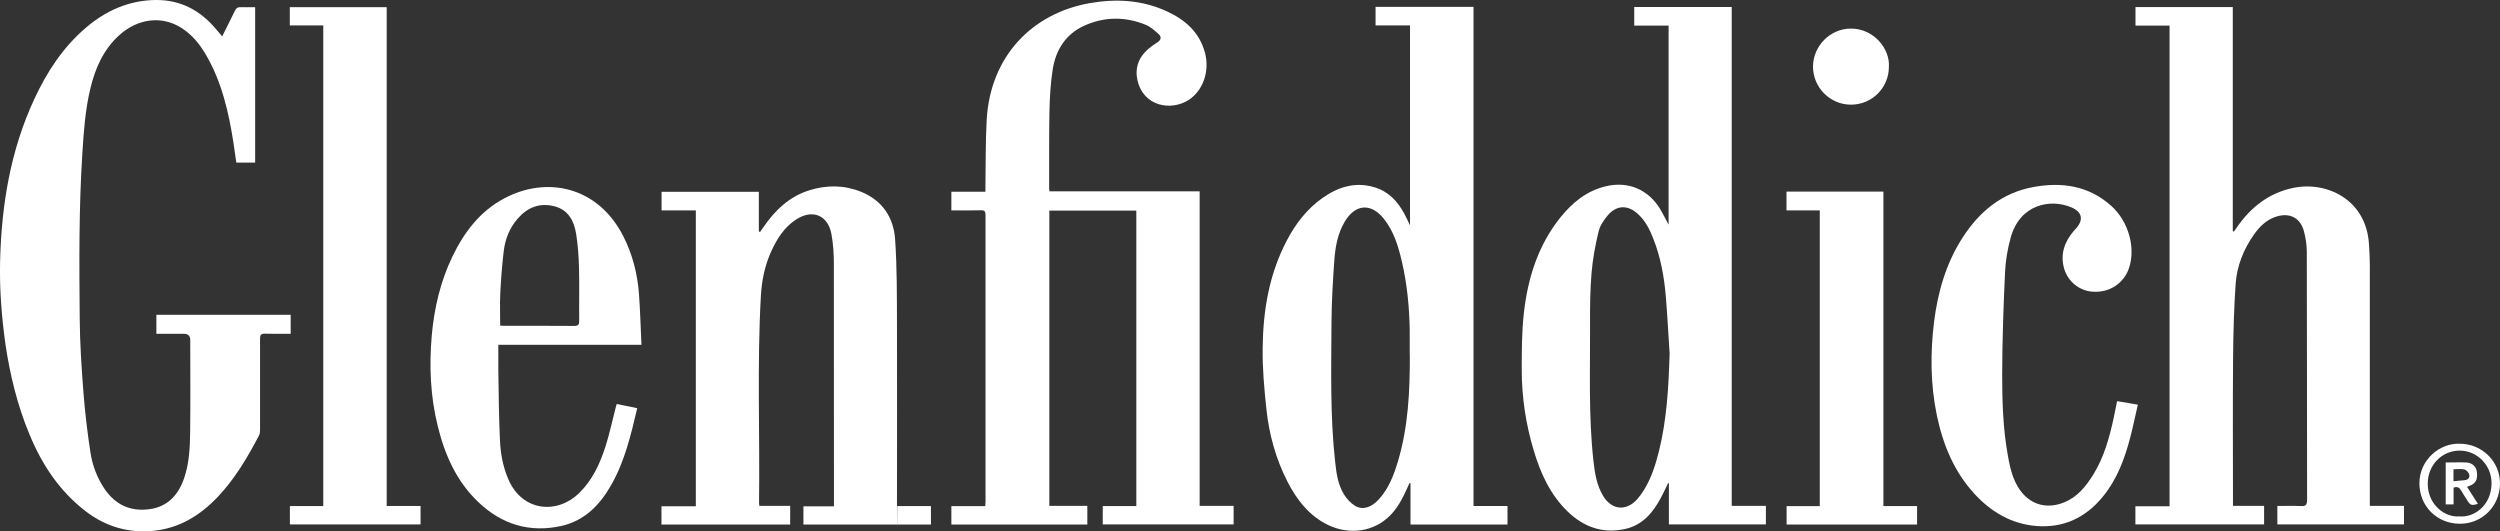
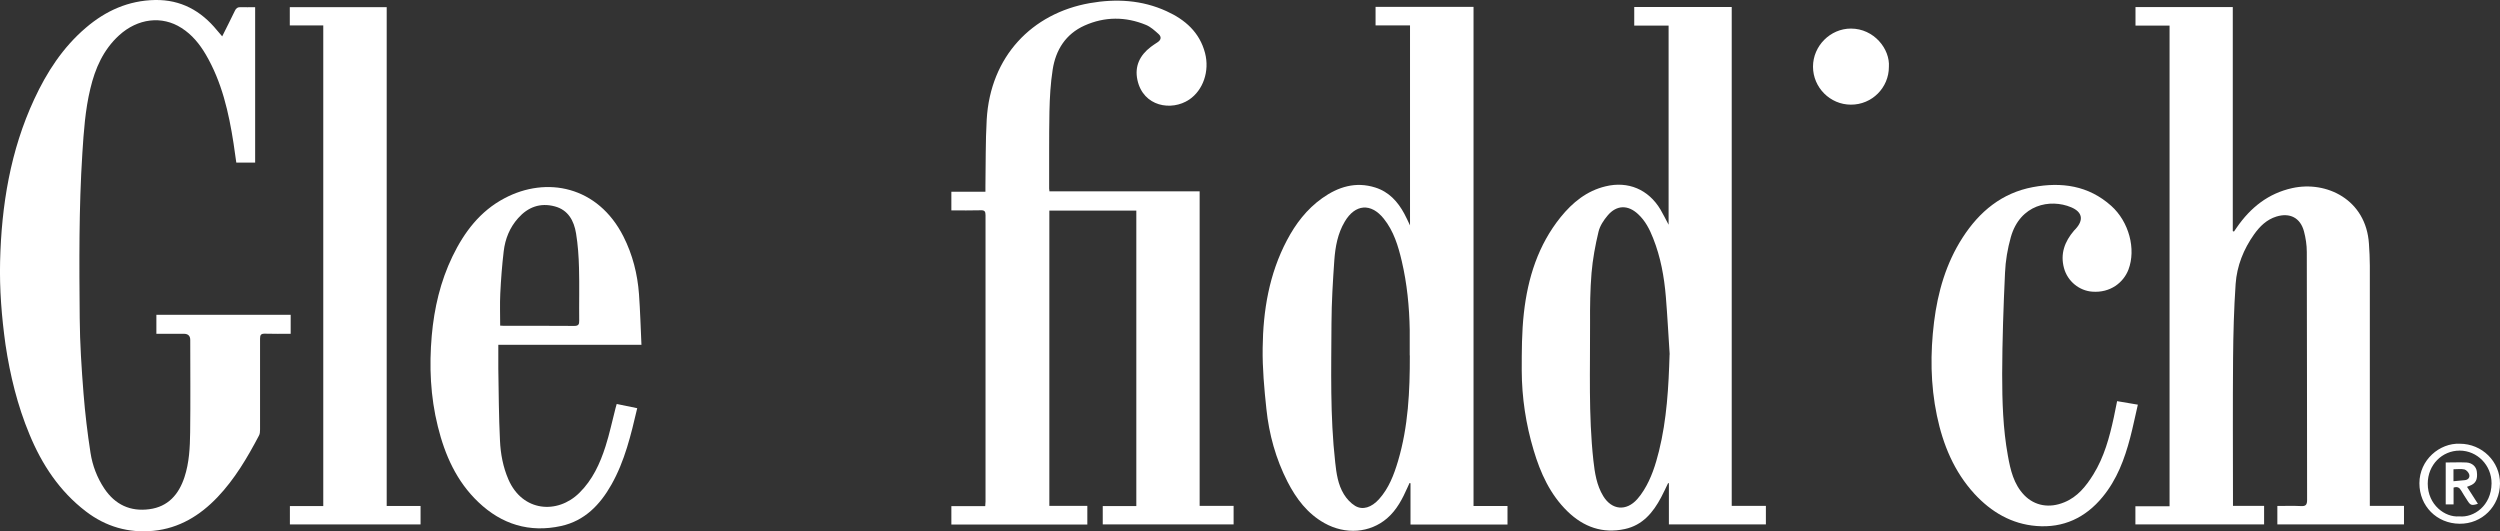
<svg xmlns="http://www.w3.org/2000/svg" viewBox="0 0 2546.6 541.3">
  <rect x="0" y="0" width="2546.6" height="541.3" fill="#333333" stroke="none" />
  <defs>
    <style> .cls-1 { fill: #fff; } </style>
  </defs>
  <g>
    <g id="a">
      <g>
        <path class="cls-1" d="M1221.9,515.3h34.7v18.9h-133.3v-18.7h34.2V214.5h-88.6v300.8h38.7v19h-138.5v-18.7h34.5c.1-2,.3-3.4.3-4.8,0-97.2,0-194.3,0-291.5,0-3.8-.8-5.3-5-5.1-9.8.3-19.6.1-29.8.1v-19h34.7c0-2.2,0-3.9,0-5.6.4-22.6,0-45.3,1.3-67.9,3.7-64.4,46.2-108.2,104.9-118.6,26.8-4.7,53.2-3.3,78.3,8.2,18.9,8.6,33.7,21.5,39.2,42.6,4.8,18.4-1.9,37.9-16.2,47.5-17.8,11.9-46.8,7.3-52.7-20.1-3-14,2.5-25.1,13.6-33.6,2.2-1.7,4.6-3.2,7-4.8,3.6-2.4,4.1-5.5,1-8.3-3.9-3.5-8-7.3-12.8-9.3-20.8-8.6-42-8.6-62.6.6-19.2,8.6-29.4,24.8-32.5,44.9-2.2,14.1-3,28.5-3.3,42.7-.5,26.2-.2,52.3-.3,78.5,0,.8.2,1.6.3,2.8h153v320.5h0Z" />
        <path class="cls-1" d="M2210,26.1h-34.7V7.2h99.1v228.2c.4.2.8.3,1.2.5.9-1.4,1.8-2.8,2.8-4.1,14-20.3,32.1-34.8,56.6-40.2,34.9-7.7,75.2,11.7,78.1,56.7.5,7.5.9,15,.9,22.4,0,79.3,0,158.6,0,238v6.6h34.8v18.9h-129v-18.8c8,0,16-.3,23.9.1,5,.3,6.4-1.2,6.4-6.3-.2-84.1,0-168.3-.3-252.5,0-7.1-1.1-14.3-2.9-21.1-3.7-13.8-14.4-19.2-28.1-15-9.9,3.1-16.8,9.9-22.6,18-10.8,15.2-17.6,32.2-18.9,50.7-1.7,25.2-2.4,50.5-2.6,75.8-.4,47.8-.1,95.6-.1,143.5v6.7h31.7v18.9h-131.1v-18.5h34.8V26.1h0Z" />
        <path class="cls-1" d="M1436.3,25.9h-35.1V7h99.8v508.4h34.6v18.9h-98.8v-42l-1-.3c-.6,1.4-1.3,2.8-1.9,4.2-5.2,11.7-11,23.2-21,31.8-17.5,15-42.4,16.8-63.7,4.9-17.4-9.7-28.8-24.9-37.7-42.2-11.9-23.3-18.8-48.2-21.5-74.1-2.2-20.6-4.1-41.4-3.8-62.1.4-38.2,6.6-75.4,24.7-109.7,8.9-16.9,20.2-31.7,35.9-42.9,16.3-11.6,34.1-17.2,54.1-10.9,13.9,4.4,22.9,14.3,29.6,26.7,1.9,3.5,3.5,7.1,5.8,11.9V25.9h0ZM1436,362c0-8.6.1-17.3,0-25.9-.4-23.6-2.7-47.1-8.1-70.1-3.6-15.4-8.2-30.6-18.3-43.2-13-16.3-29.2-15-39.8,3-7.2,12.1-9.6,25.6-10.6,39.2-1.5,21.4-2.8,42.9-2.9,64.3-.2,47.3-1.5,94.6,3.8,141.7,1.2,11.2,2.8,22.6,8.8,32.4,2.8,4.6,6.9,9.1,11.5,11.9,7.7,4.6,16.7,1.6,24.3-6.8,10-11.1,15.2-24.8,19.4-38.9,10.4-35.1,12.1-71.2,12-107.5h0Z" />
        <path class="cls-1" d="M1699.7,229.3V26.1h-35V7.1h99.3v508.2h34.8v18.9h-98.8v-41.9c-.3,0-.5-.1-.8-.2-2.3,4.8-4.6,9.8-7.1,14.5-8.2,15.5-18.9,28.4-37,32.3-22.6,4.9-42-2.1-58.3-17.9-17.8-17.3-27.7-39.2-34.6-62.5-7.9-26.4-12-53.5-12.1-81,0-19.6,0-39.3,2.2-58.8,4-35.6,14.5-69.1,37.5-97.6,12.1-14.9,26.5-26.7,45.7-31.3,23-5.6,43.7,3.2,55.9,23.6,2.9,4.9,5.4,10.1,8.4,15.7h0ZM1700.8,361c-1.3-19.6-2.3-39.2-3.9-58.7-1.7-20.4-5.3-40.4-12.9-59.5-3.6-9.2-8-17.9-15.4-24.7-10.3-9.6-21.8-9.4-30.9,1.3-4.1,4.8-8,10.7-9.4,16.7-3.3,13.8-5.9,27.9-7.1,42-1.4,16.9-1.6,33.9-1.5,50.9.2,46.8-1.7,93.6,3.4,140.2,1.4,12.5,3.3,25.1,10,36.1,8.8,14.4,23.5,15.7,34.7,3.1,2.4-2.7,4.6-5.7,6.5-8.8,7.8-12.4,12.1-26.1,15.6-40.1,8-32.3,9.8-65.3,10.8-98.5h0Z" />
        <path class="cls-1" d="M226.3,37.1c4.6-9.2,8.9-17.7,13-26.2,1.2-2.6,2.8-3.7,5.7-3.6,4.6.2,9.2,0,14.9,0v158.3h-19.2c-.9-6.5-1.8-13-2.8-19.6-4.9-31.6-11.9-62.5-28.3-90.5-6.3-10.7-14-20.2-24.7-27-19.9-12.8-44.6-9.8-63.6,7.5-16.1,14.7-24.4,33.7-29.3,54.4-5.2,21.6-6.7,43.6-8.1,65.6-3.6,56.1-3.2,112.2-2.7,168.3.2,25.6,1.9,51.2,3.9,76.7,1.6,20.2,4,40.3,7.1,60.3,2,12.9,6.7,25.3,14.1,36.4,11,16.4,26.5,23.6,45.8,21,19.1-2.5,30-15,35.8-32.6,4.9-14.9,5.6-30.3,5.8-45.8.4-31.3.1-62.7.1-94,0-4.2-2.2-6.3-6.6-6.3h-27.9v-19.3h136.8v19.3c-8.9,0-17.6.2-26.2-.1-4.1-.1-5,1.3-5,5.1.1,30.8,0,61.7,0,92.5,0,2.1-.1,4.5-1.1,6.2-11.8,22.4-24.6,44.2-42.2,62.7-17.8,18.7-39,31.7-65.2,34.3-25.5,2.5-48.7-4.2-69.1-19.9-26.7-20.5-44.6-47.6-57.3-78.4-12.2-29.3-19.7-60-24.4-91.4C1.7,323-.6,294.6.1,266.2c1.4-57.2,10.5-112.9,34.8-165.2,12.8-27.6,29.1-52.7,52.4-72.6C107.7,10.9,130.9.5,158,0c26.2-.4,46.7,10.9,63,30.8,1.6,1.9,3.2,3.7,5.3,6.2h0Z" />
-         <path class="cls-1" d="M849.5,515.7v-6.7c0-80,0-160-.1-240,0-10.2-.6-20.6-2.5-30.7-3.6-19.2-19.3-25.5-35.8-14.8-12.4,8-19.8,20-25.7,33-6.3,14-9.4,29-10.3,44.3-4,70.6-1,141.2-1.9,211.8,0,.6.1,1.3.3,2.7h31.4v19h-131.1v-18.6h35V214.3h-34.9v-18.9h99.1v40.3c.4.2.8.4,1.2.6,1-1.5,2.1-3,3.1-4.4,11.9-17.4,26.4-31.6,47.2-38.1,17.8-5.5,35.5-5.4,52.7,1.6,21.5,8.7,33.1,26.1,34.6,48.4,2,29,1.8,58.2,1.9,87.3.2,59.8,0,119.6,0,179.5s.2,2.9.3,4.9h34.3v18.8h-129.9v-18.5h31.2Z" />
        <path class="cls-1" d="M329.2,25.9h-34V7.3h98.7v508.1h34.5v18.8h-133.1v-18.7h34V25.9Z" />
        <path class="cls-1" d="M653.5,351.2h-145.9c0,8.4-.1,16.3,0,24.2.4,24.5.5,48.9,1.7,73.4.6,13.5,3.1,26.9,8.6,39.6,14.3,33,50,35.7,72.3,13.6,13.4-13.2,21-29.8,26.6-47.3,4.1-12.7,6.8-25.9,10.2-38.9.3-1.3.7-2.5,1.2-4.3,7,1.5,13.9,2.9,20.9,4.3-6.4,27.3-12.7,53.9-26.3,77.9-11.6,20.5-27.2,36.8-51.2,42.1-32.3,7.1-60.6-1.7-84.3-24.3-22.2-21.1-34.1-47.9-41.3-77.1-7.6-30.5-8.9-61.3-6.2-92.5,2.5-28.1,8.8-55.2,21.1-80.7,12-24.8,28.1-46.1,52.9-59.2,42.9-22.8,95.3-12.5,121.3,39,9.3,18.4,14.3,38.1,15.8,58.6,1.2,16.9,1.7,33.8,2.5,51.5h0ZM509.6,331.7c1.2,0,2.5.2,3.8.2,23.8,0,47.6-.1,71.5.1,4.4,0,5.2-1.6,5.1-5.5-.2-17.8.3-35.6-.2-53.5-.3-11.8-1.1-23.6-3-35.2-2.1-12.9-8-24-21.8-27.6-14.7-3.9-27.2.7-37.2,12-8.6,9.6-13.2,21.1-14.7,33.7-1.7,14.3-2.8,28.8-3.5,43.2-.5,10.7-.1,21.5-.1,32.6h0Z" />
        <path class="cls-1" d="M2156.4,408.6c7.2,1.2,13.9,2.3,21.3,3.6-2.7,11.5-4.9,22.6-7.8,33.6-5.7,21.8-13.5,42.7-28.1,60.4-17.4,21.2-40,31.8-67.4,29.6-25.3-2-46-14.2-63.1-32.7-20.8-22.7-32.1-50.1-38.3-79.8-6.6-31.6-6.8-63.5-2.9-95.3,3.8-30.5,12.2-59.8,29.1-86,17.1-26.5,40-45.5,71.6-51.4,29.1-5.4,56.6-1.7,79.8,19.1,18,16.1,25.5,44,17.5,65-5,13-18.3,23.8-36.8,22.4-13.1-.9-25.1-10.4-28.8-23.9-4-14.6.6-27.1,10.2-38.3.5-.6,1.1-1.2,1.7-1.8,8.3-9.1,6.8-17.2-4.7-22-21.3-8.9-52-2.9-61.4,30.5-3.3,11.7-5.4,24.1-5.9,36.2-1.6,34.4-2.8,68.9-2.9,103.3,0,27.7.8,55.5,5.8,83,2.6,14.6,5.9,29.1,16.7,40.3,10.6,10.9,25.6,13.6,40.9,7.2,13.4-5.5,22-16.3,29.4-28.2,11.1-17.9,16.5-37.9,20.9-58.2,1.1-5.3,2.2-10.6,3.4-16.7h0Z" />
-         <path class="cls-1" d="M1918.5,515.5h34.3v18.8h-132.9v-18.7h33.8V214.3h-33.9v-19.1h98.7v320.3Z" />
        <path class="cls-1" d="M1924.1,68.1c0,21.3-17.3,38.6-38.7,38.5-21.2,0-38.6-17.5-38.6-38.7,0-21.1,17.6-38.8,38.6-38.8,23.5,0,40,20.8,38.7,39.1h0Z" />
        <path class="cls-1" d="M2505.6,452c22.8,0,41.1,18.2,41,40.6-.2,23.1-18.3,41.2-41.2,40.9-23.3-.2-40.9-18.1-40.9-41.2,0-23.9,20.7-41.2,41.2-40.3h0ZM2505.1,526c14.9,1.5,32.7-10.9,32.9-33.6.1-18.5-14.6-33.4-32.5-33.4s-32.5,14.5-32.5,33.7c0,21.5,17.6,34.6,32.1,33.3h0Z" />
        <path class="cls-1" d="M2513,495.9c3.9,6.1,7.5,11.6,11.1,17.3-6.4,2-7.6,1.6-10.7-3.3-2.1-3.4-4.4-6.7-6.3-10.1-1.7-3-3.8-4.5-7.8-3.1v17.1h-8v-42.7c7.1,0,14.1-.3,21,0,5.9.3,10.1,4.2,10.7,9.3,1,8.3-1.1,12.2-7.7,14.6-.6.2-1.2.4-2.3.9h0ZM2499.2,490.2c4.2-.4,8-.7,11.7-1.1,3.5-.4,5.2-3,4.3-5.9-.6-2-2.9-4.5-4.8-5-3.5-.8-7.4-.2-11.2-.2v12.3h0Z" />
      </g>
    </g>
  </g>
</svg>